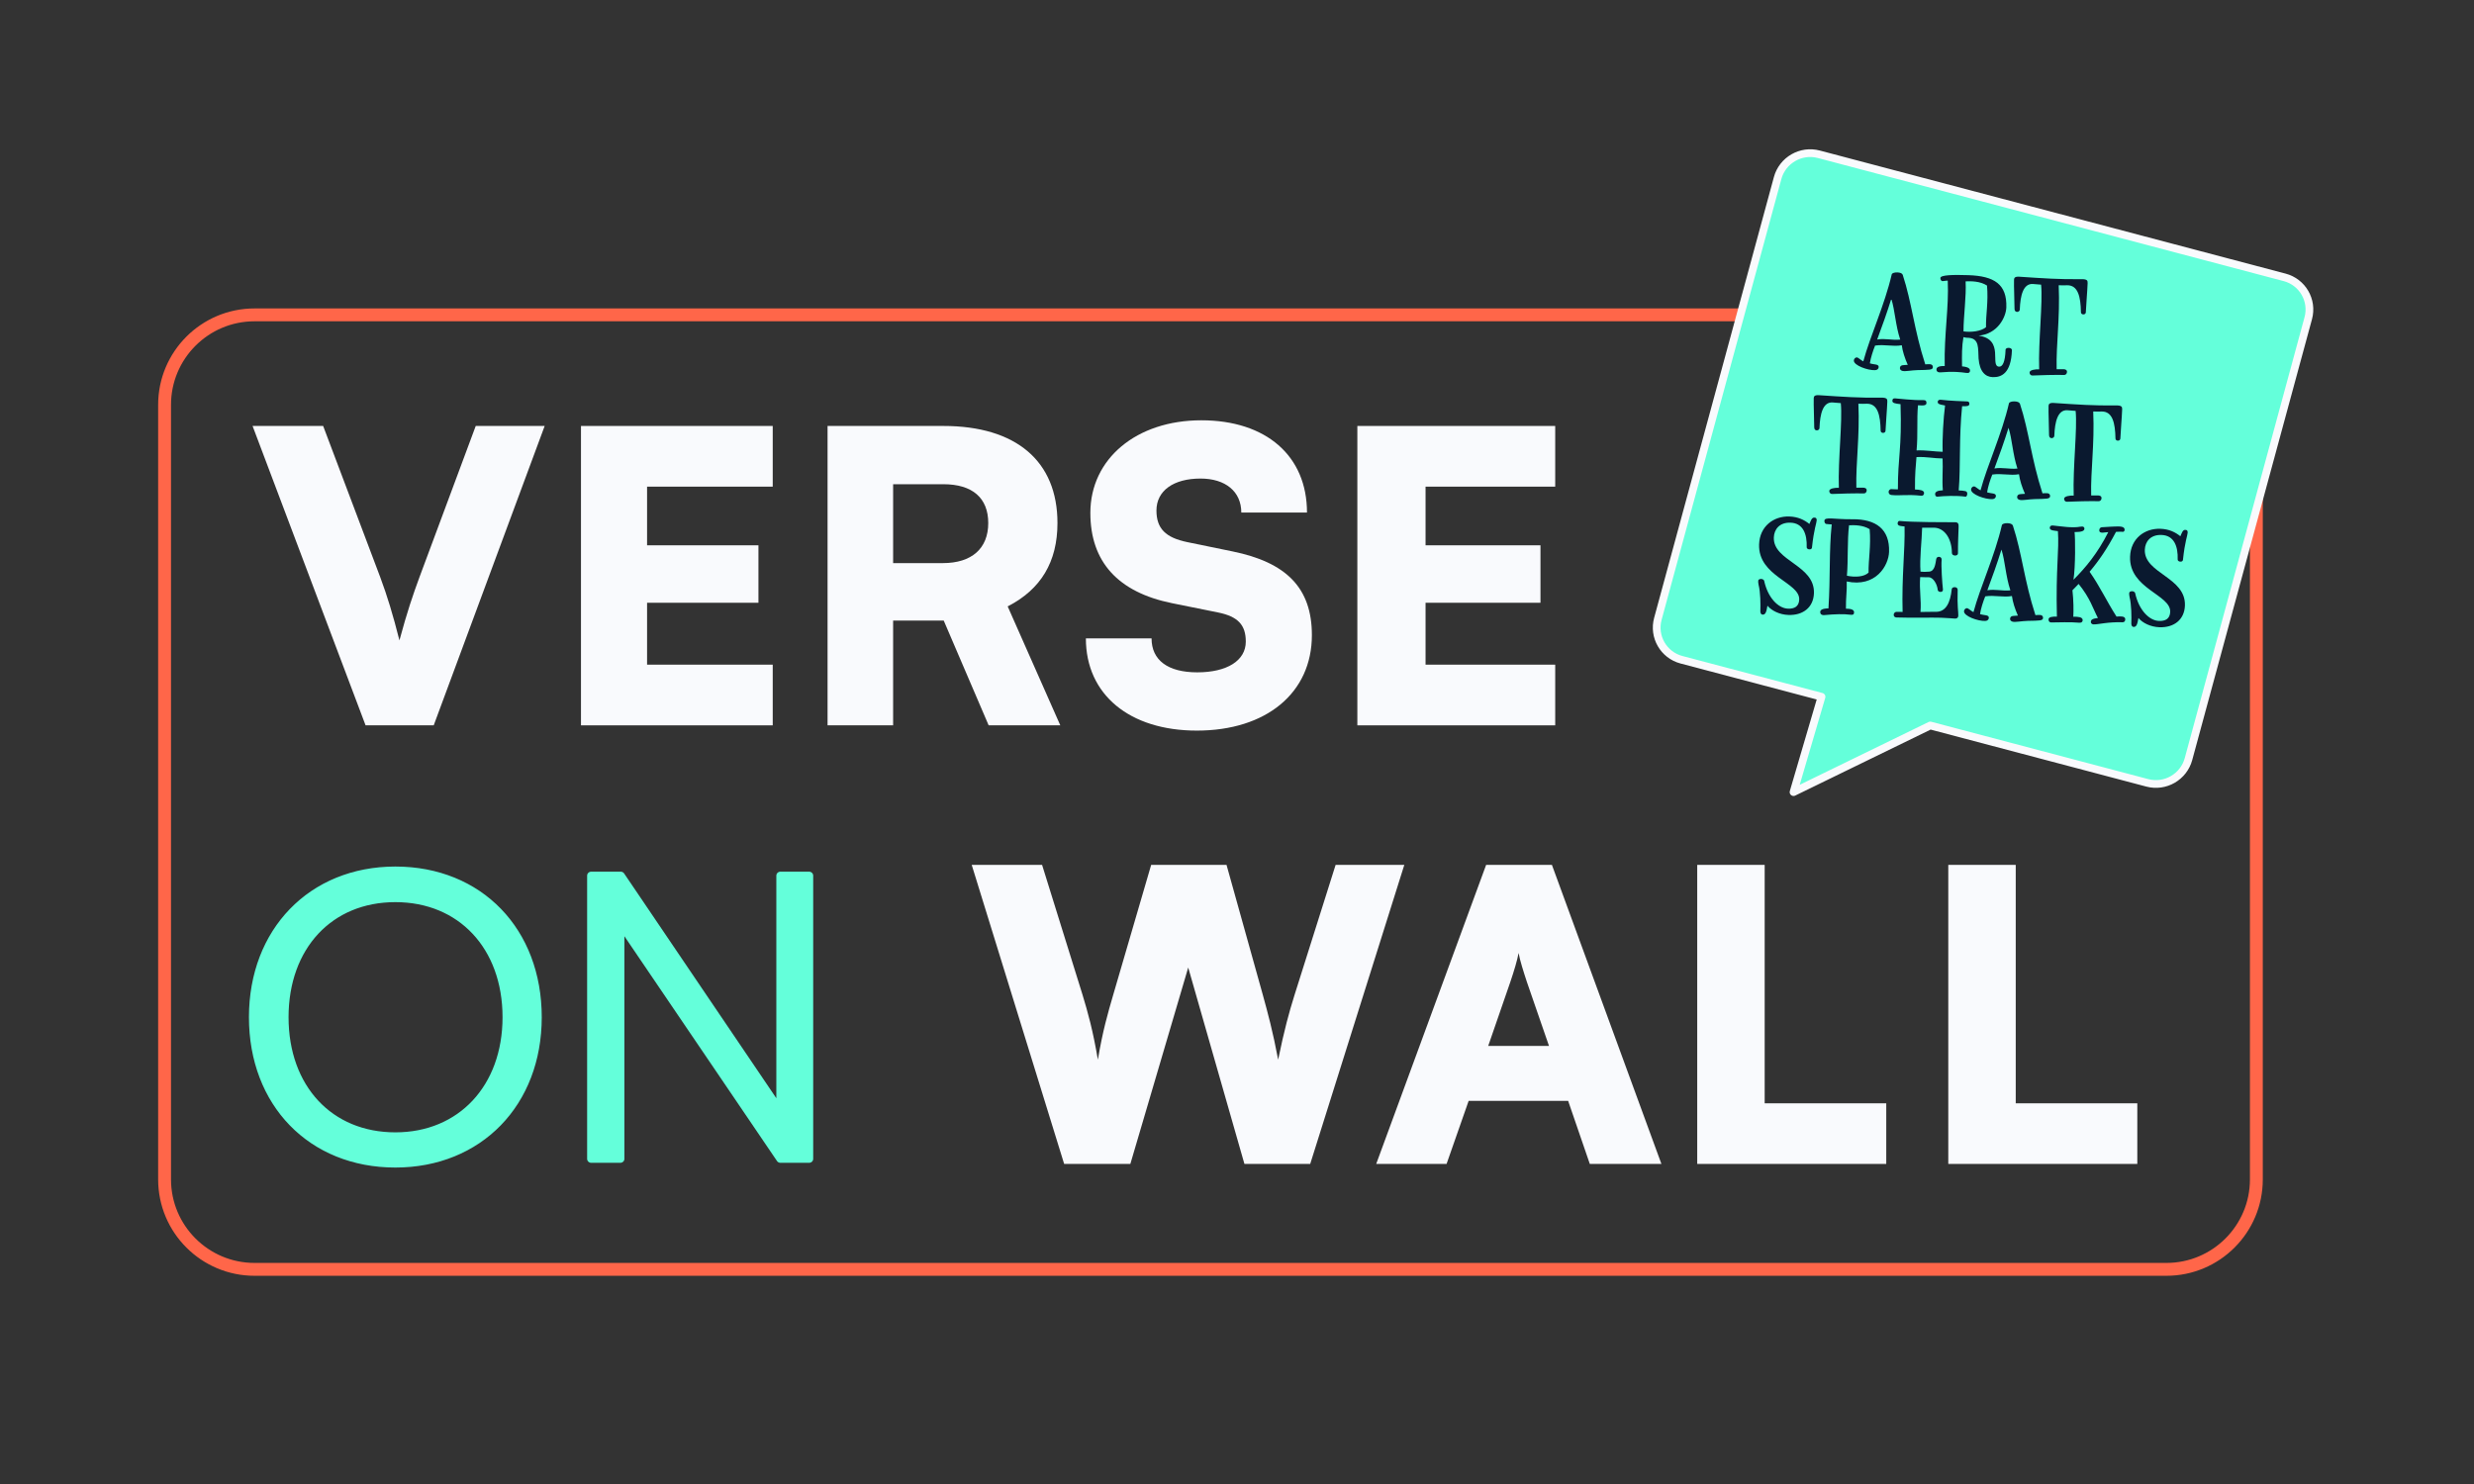
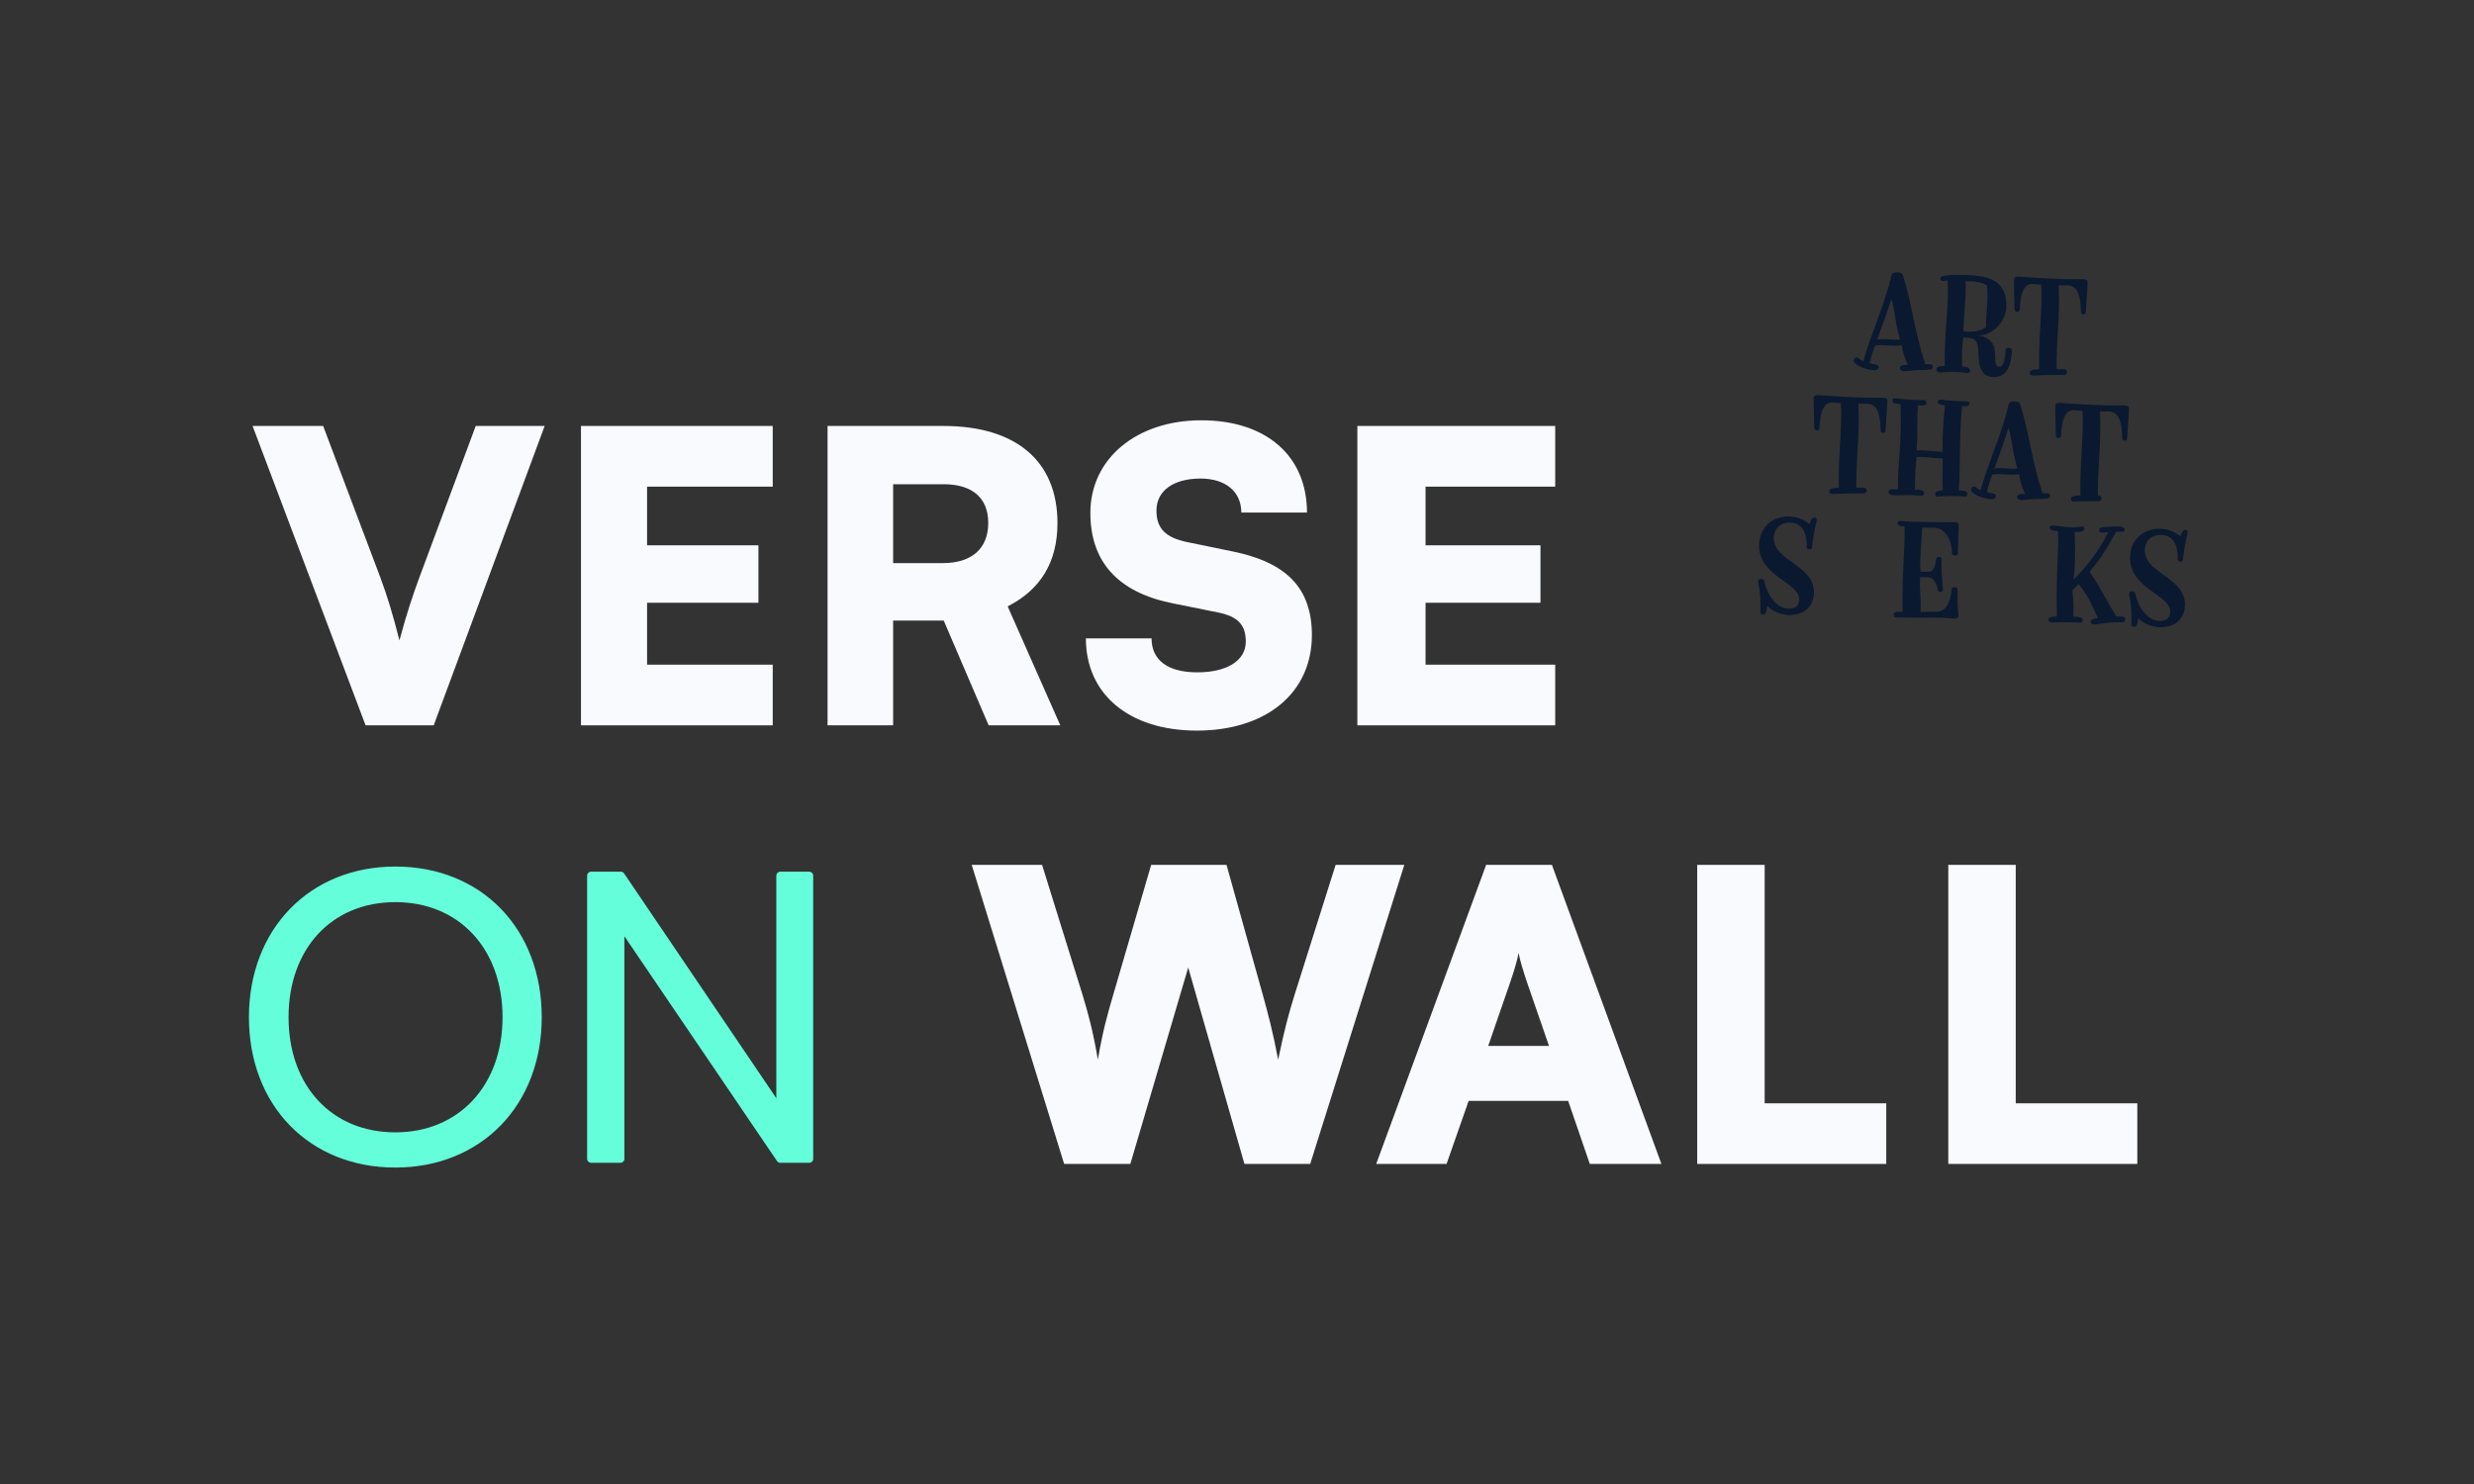
<svg xmlns="http://www.w3.org/2000/svg" style="fill-rule:evenodd;clip-rule:evenodd;stroke-linecap:round;stroke-linejoin:round;stroke-miterlimit:1.5;" xml:space="preserve" version="1.1" viewBox="0 0 400 240" height="100%" width="100%">
  <rect x="0" y="0" width="400" height="240" fill="#333333" stroke="none" />
  <g id="Original">
-     <path style="fill:none;stroke:#ff6649;stroke-width:2.08px;" d="M364.812,65.463l-0,125.282c-0,8.026 -6.516,14.541 -14.542,14.541l-309.119,0c-8.026,0 -14.542,-6.515 -14.542,-14.541l0,-125.282c0,-8.026 6.516,-14.542 14.542,-14.542l309.119,-0c8.026,-0 14.542,6.516 14.542,14.542Z" />
    <g transform="matrix(0.497,0,0,0.493,-215.189,23.682)">
      <g transform="matrix(132.717,0,0,132.717,513.813,189.907)">
        <path style="fill:#f9fafd;fill-rule:nonzero;" d="M0.287,-0l0.167,-0l0.272,-0.74l-0.169,0l-0.138,0.374c-0.016,0.044 -0.03,0.085 -0.049,0.156c-0.016,-0.064 -0.03,-0.11 -0.047,-0.156l-0.14,-0.374l-0.173,0l0.277,0.74Z" />
      </g>
      <g transform="matrix(132.717,0,0,132.717,611.758,189.907)">
        <path style="fill:#f9fafd;fill-rule:nonzero;" d="M0.547,-0l0,-0.15l-0.308,0l-0,-0.153l0.273,0l0,-0.142l-0.273,0l0,-0.145l0.308,0l0,-0.15l-0.47,0l0,0.74l0.47,-0Z" />
      </g>
      <g transform="matrix(131.677,0,0,132.717,692.052,189.907)">
        <path style="fill:#f9fafd;fill-rule:nonzero;" d="M0.239,-0l0,-0.259l0.125,0l0.111,0.259l0.177,-0l-0.13,-0.294c0.082,-0.042 0.123,-0.11 0.123,-0.206c0,-0.153 -0.102,-0.24 -0.282,-0.24l-0.286,0l0,0.74l0.162,-0Zm0,-0.596l0.124,0c0.072,0 0.111,0.034 0.111,0.096c0,0.063 -0.041,0.099 -0.112,0.099l-0.123,0l0,-0.195Z" />
      </g>
      <g transform="matrix(132.717,0,0,132.717,782.909,189.907)">
        <path style="fill:#f9fafd;fill-rule:nonzero;" d="M0.036,-0.525c0,0.121 0.068,0.196 0.2,0.223l0.113,0.023c0.049,0.01 0.068,0.031 0.068,0.072c-0,0.047 -0.046,0.076 -0.119,0.076c-0.072,0 -0.112,-0.03 -0.112,-0.084l-0.161,0c-0,0.139 0.107,0.228 0.272,0.228c0.17,0 0.282,-0.093 0.282,-0.236c-0,-0.117 -0.063,-0.18 -0.195,-0.207l-0.111,-0.023c-0.052,-0.011 -0.075,-0.033 -0.075,-0.078c-0,-0.049 0.042,-0.079 0.108,-0.079c0.061,0 0.1,0.032 0.1,0.084l0.161,0c0,-0.14 -0.1,-0.228 -0.259,-0.228c-0.159,0 -0.272,0.095 -0.272,0.229Z" />
      </g>
      <g transform="matrix(136.944,0,0,132.717,863.999,189.907)">
        <path style="fill:#f9fafd;fill-rule:nonzero;" d="M0.547,-0l0,-0.15l-0.308,0l-0,-0.153l0.273,0l0,-0.142l-0.273,0l0,-0.145l0.308,0l0,-0.15l-0.47,0l0,0.74l0.47,-0Z" />
      </g>
    </g>
    <path style="fill:#f9fafd;fill-rule:nonzero;" d="M172.053,188.236l10.703,0l9.357,-31.763l9.088,31.763l10.636,0l15.214,-48.364l-11.107,0l-6.665,21.11c-0.875,2.811 -1.616,5.49 -2.625,10.392c-0.875,-4.64 -1.683,-7.581 -2.491,-10.522l-5.857,-20.98l-12.184,0l-6.126,20.98c-0.875,3.006 -1.683,5.751 -2.491,10.522c-0.808,-4.771 -1.615,-7.647 -2.49,-10.522l-6.53,-20.98l-11.377,0l14.945,48.364Z" />
    <path style="fill:#f9fafd;fill-rule:nonzero;" d="M233.884,188.236l3.568,-10.196l16.089,0l3.501,10.196l11.578,0l-17.704,-48.364l-10.636,0l-17.772,48.364l11.376,0Zm10.3,-29.41c0.606,-1.765 1.144,-3.595 1.346,-4.706c0.202,1.176 0.808,3.072 1.347,4.706l3.568,10.326l-9.829,-0l3.568,-10.326Z" />
    <path style="fill:#f9fafd;fill-rule:nonzero;" d="M285.315,139.872l-10.905,0l-0,48.364l30.562,0l-0,-9.803l-19.657,-0l-0,-38.561Z" />
    <path style="fill:#f9fafd;fill-rule:nonzero;" d="M325.907,139.872l-10.905,0l-0,48.364l30.562,0l-0,-9.803l-19.657,-0l0,-38.561Z" />
    <g transform="matrix(0.527,0,0,0.482,-173.792,-36.35)">
      <g transform="matrix(127.969,0,0,132.717,401.925,464.241)">
        <path style="fill:#64ffda;fill-rule:nonzero;stroke:#64ffda;stroke-width:0.02px;stroke-linecap:butt;stroke-miterlimit:2;" d="M0.725,-0.358c0,-0.218 -0.14,-0.371 -0.341,-0.371c-0.2,0 -0.341,0.154 -0.341,0.371c0,0.217 0.14,0.37 0.341,0.37c0.2,-0 0.341,-0.153 0.341,-0.37Zm-0.074,0c0,0.178 -0.109,0.301 -0.267,0.301c-0.158,-0 -0.266,-0.122 -0.266,-0.301c0,-0.179 0.108,-0.301 0.266,-0.301c0.158,0 0.267,0.122 0.267,0.301Z" />
      </g>
      <g transform="matrix(124.296,0,0,132.717,500.333,464.241)">
        <path style="fill:#64ffda;fill-rule:nonzero;stroke:#64ffda;stroke-width:0.02px;stroke-linecap:butt;stroke-miterlimit:2;" d="M0.159,-0l0,-0.596l0.395,0.596l0.071,-0l0,-0.716l-0.071,0l0,0.596l-0.394,-0.596l-0.073,0l-0,0.716l0.072,-0Z" />
      </g>
    </g>
    <g>
-       <path style="fill:#64ffda;stroke:#f9fafd;stroke-width:1.25px;stroke-linejoin:miter;stroke-miterlimit:1;" d="M373.201,51.47l-19.364,71.293c-0.784,2.886 -3.768,4.609 -6.659,3.844l-35.094,-9.276l-22.103,10.773l4.526,-15.42l-22.644,-5.985c-2.891,-0.765 -4.602,-3.728 -3.818,-6.614l19.364,-71.293c0.784,-2.886 3.767,-4.608 6.658,-3.844l75.316,19.909c2.891,0.764 4.601,3.727 3.818,6.613Z" />
      <g>
        <path style="fill:#0a192f;fill-rule:nonzero;" d="M303.162,59.865c0.329,-0.01 0.576,-0.197 0.587,-0.499c0.017,-0.518 -0.711,-0.369 -1.426,-0.609c0.141,-0.903 0.484,-1.972 0.843,-2.868c1.519,-0.231 2.863,0.203 4.317,-0.052c0.121,0.955 0.478,2.069 0.966,3.166c-0.594,0.067 -1.203,-0.061 -1.265,0.477c-0.03,0.237 0.117,0.436 0.421,0.511c0.5,0.103 1.384,-0.106 2.436,-0.136c1.908,-0.045 2.454,-0.005 2.47,-0.48c0.009,-0.259 -0.16,-0.437 -0.422,-0.468c-0.196,-0.028 -0.57,0.003 -0.811,0.017c-1.825,-5.615 -2.158,-9.97 -3.648,-14.493c-0.101,-0.241 -0.426,-0.36 -0.863,-0.375c-0.438,-0.014 -0.858,0.102 -0.909,0.316c-1.156,4.998 -3.494,9.977 -4.597,14.069c-0.431,-0.209 -0.811,-0.632 -1.052,-0.64c-0.241,-0.008 -0.468,0.244 -0.477,0.503c-0.027,0.799 2.267,1.609 3.43,1.561Zm0.344,-4.959c0.771,-2.071 1.594,-4.356 2.283,-6.581c0.594,1.857 0.666,4.258 1.441,6.596c-1.407,0.126 -2.424,-0.231 -3.724,-0.015Z" />
        <path style="fill:#0a192f;fill-rule:nonzero;" d="M322.183,60.992c1.401,0.047 2.979,-0.614 3.106,-4.349c0.017,-0.497 -1.013,-0.509 -1.027,-0.077c-0.069,2.007 -0.488,2.75 -1.035,2.732c-1.598,-0.053 0.939,-4.421 -3.335,-5.017c3.076,-0.244 4.439,-2.987 4.493,-4.562c0.128,-3.757 -1.952,-5.079 -6.132,-5.218c-2.451,-0.081 -4.511,-0.041 -4.528,0.456c-0.008,0.216 0.092,0.5 0.355,0.509c0.153,0.005 0.529,-0.091 0.835,-0.081c0.2,4.416 -0.599,8.604 -0.492,13.816c-1.006,-0.034 -1.322,0.215 -1.333,0.539c-0.008,0.259 0.158,0.524 0.685,0.477c1.978,-0.173 3.113,-0.049 4.159,0.094c0.415,0.057 0.573,-0.089 0.582,-0.348c0.011,-0.324 -0.22,-0.612 -1.29,-0.713c-0.026,-1.816 -0.045,-3.2 0.226,-4.725c0.282,0.074 0.587,0.127 0.916,0.116c1.682,0.143 1.43,1.777 1.53,3.336c0.167,2.167 1.125,2.977 2.285,3.015Zm-4.721,-7.396c-0.004,-2.464 0.476,-5.625 0.341,-8.094c0.855,-0.036 2.324,-0.052 3.46,0.677c0.239,2.644 -0.204,4.726 -0.163,6.737c-0.812,0.665 -2.351,0.852 -3.638,0.68Z" />
        <path style="fill:#0a192f;fill-rule:nonzero;" d="M328.589,60.729c0.966,-0.055 3.992,-0.127 5.152,-0.089c0.24,0.008 0.445,-0.201 0.454,-0.482c0.013,-0.367 -0.313,-0.443 -0.576,-0.451c-0.328,-0.011 -0.767,-0.004 -1.096,0.006c-0.102,-4.088 0.565,-8.237 0.331,-13.583c0.502,0.039 1.007,0.012 1.38,0.003c1.731,-0.008 2.173,1.822 2.217,4.374c0.007,0.454 0.773,0.458 0.789,0.004c0.036,-1.057 0.249,-3.449 0.292,-4.723c0.014,-0.41 -0.066,-0.651 -1.008,-0.638c-3.639,0.052 -6.13,-0.139 -10.042,-0.398c-0.678,-0.044 -0.838,0.167 -0.849,0.469c-0.039,1.144 0.082,3.396 0.08,4.736c-0.001,0.692 0.835,0.568 0.851,0.115c0.08,-2.353 0.581,-4.217 2.091,-4.146c0.612,0.042 1.048,0.1 1.354,0.11c0.296,2.884 -0.465,9.17 -0.312,13.692c-0.657,-0.022 -1.537,0.1 -1.551,0.511c-0.009,0.259 0.18,0.503 0.443,0.49Z" />
        <path style="fill:#0a192f;fill-rule:nonzero;" d="M296.204,79.888c0.966,-0.054 3.992,-0.127 5.152,-0.089c0.24,0.008 0.445,-0.201 0.454,-0.482c0.013,-0.367 -0.313,-0.442 -0.576,-0.451c-0.328,-0.011 -0.766,-0.004 -1.095,0.007c-0.102,-4.088 0.565,-8.237 0.33,-13.583c0.503,0.038 1.007,0.011 1.38,0.002c1.731,-0.007 2.173,1.823 2.217,4.374c0.007,0.454 0.774,0.458 0.789,0.005c0.036,-1.058 0.249,-3.45 0.292,-4.724c0.014,-0.41 -0.065,-0.65 -1.008,-0.638c-3.638,0.052 -6.129,-0.138 -10.042,-0.397c-0.678,-0.044 -0.838,0.166 -0.848,0.469c-0.039,1.144 0.081,3.395 0.08,4.735c-0.002,0.692 0.835,0.568 0.85,0.115c0.08,-2.353 0.582,-4.217 2.091,-4.145c0.612,0.042 1.048,0.099 1.354,0.109c0.297,2.885 -0.465,9.17 -0.312,13.692c-0.656,-0.021 -1.537,0.101 -1.551,0.511c-0.009,0.259 0.18,0.503 0.443,0.49Z" />
        <path style="fill:#0a192f;fill-rule:nonzero;" d="M313.256,80.323c0.99,-0.119 3.095,-0.2 4.513,-0.002c0.196,0.028 0.293,-0.25 0.3,-0.444c0.005,-0.173 -0.032,-0.368 -0.27,-0.441c-0.261,-0.074 -0.741,-0.111 -1.113,-0.123c0.329,-3.88 0.025,-8.472 0.551,-13.62c0.787,0.026 1.161,-0.004 1.173,-0.371c0.008,-0.238 -0.096,-0.393 -0.337,-0.401c-0.525,-0.017 -2.888,-0.095 -4.284,-0.271c-0.262,-0.03 -0.485,0.092 -0.493,0.308c-0.01,0.302 0.073,0.434 1.184,0.622c-0.267,2.045 -0.469,5.41 -0.386,7.487c-1.292,-0.021 -2.576,-0.28 -4.22,-0.226c0.242,-2.629 0.014,-4.949 0.226,-7.297c0.983,0.075 1.357,0.023 1.371,-0.366c0.01,-0.302 -0.094,-0.478 -0.51,-0.47c-1.711,0.051 -4.11,-0.266 -4.569,-0.281c-0.285,-0.01 -0.419,0.072 -0.43,0.396c-0.012,0.345 0.379,0.445 1.318,0.541c0.235,7.248 -0.448,8.652 -0.425,13.774c-0.306,-0.01 -0.679,-0 -1.006,-0.033c-0.328,-0.032 -0.491,0.243 -0.497,0.437c-0.008,0.238 0.137,0.48 0.442,0.512c1.463,0.157 2.393,-0.137 4.816,0.116c0.306,0.032 0.465,-0.135 0.475,-0.438c0.016,-0.475 -0.814,-0.545 -1.47,-0.567c-0.021,-2.616 0.127,-3.735 0.244,-5.244c1.733,-0.072 2.774,0.222 4.22,0.226c0.091,1.84 -0.113,3.325 0.044,5.146c-0.855,0.036 -1.279,0.238 -1.249,0.65c0.016,0.173 0.096,0.414 0.382,0.38Z" />
        <path style="fill:#0a192f;fill-rule:nonzero;" d="M322.115,80.724c0.329,-0.011 0.576,-0.197 0.586,-0.499c0.018,-0.518 -0.71,-0.369 -1.425,-0.609c0.14,-0.903 0.483,-1.973 0.842,-2.868c1.52,-0.231 2.863,0.202 4.318,-0.052c0.121,0.955 0.477,2.069 0.966,3.166c-0.594,0.067 -1.203,-0.062 -1.265,0.477c-0.03,0.236 0.116,0.436 0.421,0.511c0.5,0.103 1.383,-0.106 2.436,-0.136c1.907,-0.045 2.454,-0.005 2.47,-0.48c0.009,-0.259 -0.161,-0.438 -0.422,-0.468c-0.197,-0.028 -0.57,0.003 -0.811,0.017c-1.825,-5.615 -2.159,-9.97 -3.648,-14.493c-0.101,-0.242 -0.426,-0.36 -0.864,-0.375c-0.437,-0.014 -0.857,0.101 -0.909,0.316c-1.155,4.997 -3.494,9.977 -4.597,14.069c-0.431,-0.209 -0.811,-0.632 -1.051,-0.64c-0.241,-0.008 -0.469,0.244 -0.478,0.503c-0.027,0.798 2.268,1.609 3.431,1.561Zm0.344,-4.959c0.771,-2.071 1.594,-4.356 2.283,-6.581c0.594,1.856 0.665,4.258 1.44,6.596c-1.406,0.126 -2.424,-0.232 -3.723,-0.015Z" />
-         <path style="fill:#0a192f;fill-rule:nonzero;" d="M334.171,81.145c0.966,-0.055 3.992,-0.127 5.152,-0.089c0.24,0.008 0.445,-0.201 0.454,-0.482c0.013,-0.367 -0.313,-0.443 -0.576,-0.451c-0.328,-0.011 -0.767,-0.004 -1.096,0.007c-0.102,-4.088 0.565,-8.238 0.331,-13.584c0.503,0.039 1.007,0.012 1.38,0.003c1.731,-0.008 2.173,1.822 2.217,4.374c0.007,0.454 0.773,0.458 0.789,0.005c0.036,-1.058 0.249,-3.45 0.292,-4.724c0.014,-0.41 -0.066,-0.65 -1.008,-0.638c-3.638,0.052 -6.129,-0.138 -10.042,-0.398c-0.678,-0.044 -0.838,0.167 -0.849,0.469c-0.038,1.145 0.082,3.396 0.08,4.736c-0.001,0.692 0.835,0.568 0.851,0.115c0.08,-2.353 0.581,-4.217 2.091,-4.145c0.612,0.041 1.048,0.099 1.354,0.109c0.296,2.884 -0.465,9.17 -0.312,13.692c-0.657,-0.022 -1.537,0.101 -1.551,0.511c-0.009,0.259 0.18,0.503 0.443,0.49Z" />
+         <path style="fill:#0a192f;fill-rule:nonzero;" d="M334.171,81.145c0.966,-0.055 3.992,-0.127 5.152,-0.089c0.24,0.008 0.445,-0.201 0.454,-0.482c0.013,-0.367 -0.313,-0.443 -0.576,-0.451c-0.102,-4.088 0.565,-8.238 0.331,-13.584c0.503,0.039 1.007,0.012 1.38,0.003c1.731,-0.008 2.173,1.822 2.217,4.374c0.007,0.454 0.773,0.458 0.789,0.005c0.036,-1.058 0.249,-3.45 0.292,-4.724c0.014,-0.41 -0.066,-0.65 -1.008,-0.638c-3.638,0.052 -6.129,-0.138 -10.042,-0.398c-0.678,-0.044 -0.838,0.167 -0.849,0.469c-0.038,1.145 0.082,3.396 0.08,4.736c-0.001,0.692 0.835,0.568 0.851,0.115c0.08,-2.353 0.581,-4.217 2.091,-4.145c0.612,0.041 1.048,0.099 1.354,0.109c0.296,2.884 -0.465,9.17 -0.312,13.692c-0.657,-0.022 -1.537,0.101 -1.551,0.511c-0.009,0.259 0.18,0.503 0.443,0.49Z" />
        <path style="fill:#0a192f;fill-rule:nonzero;" d="M284.992,99.402c0.437,0.015 0.604,-0.39 0.772,-1.444c0.674,0.8 1.944,1.448 3.41,1.496c2.298,0.076 4.028,-1.185 4.107,-3.516c0.156,-4.599 -6.616,-5.169 -6.485,-9.011c0.044,-1.296 0.894,-2.456 2.689,-2.397c2.035,0.068 2.698,1.819 2.625,3.977c-0.013,0.389 0.815,0.503 0.852,0.05c0.323,-3.036 0.748,-3.952 0.764,-4.405c0.008,-0.237 -0.051,-0.455 -0.423,-0.446c-0.395,0.008 -0.545,0.565 -0.758,1.034c-0.811,-0.654 -1.823,-1.163 -3.245,-1.21c-2.517,-0.083 -4.786,1.571 -4.886,4.507c-0.177,5.202 6.583,6.139 6.488,8.924c-0.039,1.144 -0.796,1.508 -1.803,1.475c-1.619,-0.054 -3.269,-1.794 -3.857,-4.472c-0.057,-0.261 -0.381,-0.38 -0.646,-0.324c-0.397,0.095 -0.361,0.312 -0.271,0.899c0.328,1.308 0.329,3.188 0.291,4.31c-0.005,0.152 0.047,0.542 0.376,0.553Z" />
-         <path style="fill:#0a192f;fill-rule:nonzero;" d="M294.979,99.473c1.714,-0.159 3.118,-0.199 4.208,-0.055c0.415,0.057 0.571,-0.046 0.582,-0.369c0.011,-0.324 -0.22,-0.613 -1.315,-0.606c-0.028,-1.751 0.187,-2.933 0.128,-4.405c4.698,0.999 6.769,-2.564 6.844,-4.787c0.124,-3.649 -2.097,-5.321 -5.933,-5.275c-3.002,0.03 -4.497,-0.452 -4.521,0.26c-0.008,0.216 0.092,0.501 0.355,0.509c0.153,0.005 0.523,0.061 0.83,0.071c-0.456,4.372 -0.199,8.422 -0.528,13.577c-1.008,0.01 -1.323,0.259 -1.334,0.582c-0.009,0.259 0.157,0.546 0.684,0.498Zm3.634,-6.363c0.216,-2.478 0.04,-5.683 0.343,-8.158c0.834,-0.037 2.237,-0.056 3.331,0.629c0.238,2.666 -0.214,4.985 -0.173,7.018c-0.681,0.691 -2.152,0.793 -3.501,0.511Z" />
        <path style="fill:#0a192f;fill-rule:nonzero;" d="M306.621,99.859c2.976,0.098 5.521,-0.012 7.206,0.044c1.291,0.043 1.901,0.128 2.252,0.139c0.372,0.013 0.531,-0.177 0.542,-0.479c0.021,-0.626 -0.191,-1.476 -0.1,-4.153c0.021,-0.604 -0.923,-0.549 -0.959,-0.14c-0.228,2.197 -0.936,3.687 -2.557,3.676c-0.876,-0.007 -1.6,0.012 -2.498,0.026c0.157,-2.048 -0.212,-3.444 -0.049,-5.643c0.546,0.04 0.898,0.008 1.401,0.025c0.634,0.021 1.325,0.973 1.441,2.079c0.053,0.369 0.904,0.462 0.836,-0.123c-0.119,-0.998 -0.309,-3.771 -0.21,-4.762c0.064,-0.581 -0.766,-0.674 -0.871,-0.159c-0.135,0.752 -0.221,2.003 -1.165,2.058c-0.593,0.046 -0.944,0.056 -1.38,-0.002c-0.169,-2.124 0.212,-4.942 0.263,-7.102c0.569,0.019 1.139,-0.005 1.862,-0.003c1.775,-0.006 2.94,1.805 2.95,4.096c0.004,0.519 0.989,0.551 0.984,0.054c-0.021,-1.319 0.074,-3.477 0.1,-4.233c0.016,-0.453 -0.016,-0.8 -0.564,-0.796c-1.205,0.003 -7.055,0.004 -8.953,-0.21c-0.262,-0.031 -0.337,0.248 -0.343,0.399c-0.006,0.194 0.12,0.35 0.425,0.403c0.196,0.028 0.479,0.081 0.698,0.088c0.084,3.979 -0.473,8.111 -0.317,13.821l-0.942,-0.009c-0.328,-0.011 -0.49,0.243 -0.497,0.459c-0.008,0.237 0.138,0.437 0.445,0.447Z" />
-         <path style="fill:#0a192f;fill-rule:nonzero;" d="M320.973,100.42c0.329,-0.01 0.576,-0.197 0.587,-0.499c0.017,-0.518 -0.711,-0.369 -1.426,-0.609c0.141,-0.903 0.484,-1.972 0.843,-2.868c1.519,-0.231 2.863,0.203 4.317,-0.052c0.121,0.955 0.478,2.069 0.966,3.166c-0.594,0.067 -1.203,-0.061 -1.265,0.477c-0.03,0.237 0.117,0.436 0.421,0.511c0.5,0.103 1.384,-0.106 2.436,-0.136c1.908,-0.045 2.454,-0.005 2.47,-0.48c0.009,-0.259 -0.16,-0.437 -0.422,-0.468c-0.196,-0.028 -0.57,0.003 -0.811,0.017c-1.825,-5.615 -2.158,-9.97 -3.648,-14.493c-0.101,-0.241 -0.426,-0.36 -0.863,-0.375c-0.438,-0.014 -0.858,0.102 -0.909,0.316c-1.156,4.998 -3.494,9.977 -4.597,14.069c-0.431,-0.209 -0.811,-0.632 -1.052,-0.64c-0.241,-0.008 -0.468,0.244 -0.477,0.503c-0.027,0.799 2.267,1.609 3.43,1.561Zm0.344,-4.959c0.771,-2.071 1.594,-4.356 2.283,-6.581c0.594,1.857 0.666,4.258 1.441,6.596c-1.407,0.126 -2.424,-0.231 -3.724,-0.015Z" />
        <path style="fill:#0a192f;fill-rule:nonzero;" d="M331.634,100.665c0.942,-0.012 3.332,-0.084 4.511,0.042c0.262,0.03 0.571,-0.046 0.584,-0.413c0.006,-0.195 -0.119,-0.372 -0.422,-0.468c-0.13,-0.048 -0.763,-0.112 -1.093,-0.08c0.056,-1.014 0.046,-2.656 -0.139,-4.284c0.341,-0.356 0.681,-0.69 0.999,-1.025c1.892,2.331 2.297,3.944 3.12,5.506c-0.879,0.101 -1.127,0.287 -1.138,0.611c-0.011,0.323 0.249,0.419 0.446,0.425c0.722,0.024 2.315,-0.42 4.656,-0.343c0.285,0.009 0.444,-0.158 0.453,-0.439c0.012,-0.345 -0.225,-0.461 -0.553,-0.494c-0.218,-0.028 -0.591,-0.019 -0.855,0.015c-1.581,-2.451 -2.661,-4.842 -4.353,-7.254c1.506,-1.787 2.843,-3.731 4.272,-6.451c0.483,-0.048 0.942,-0.012 1.117,-0.006c0.154,0.005 0.268,-0.142 0.274,-0.315c0.009,-0.259 -0.136,-0.523 -0.88,-0.548c-0.722,-0.024 -2.062,0.083 -2.808,0.123c-0.241,0.014 -0.402,0.225 -0.41,0.462c-0.024,0.691 0.975,0.314 1.457,0.329c-1.739,3.444 -3.68,5.757 -5.63,7.703c0.334,-2.086 0.3,-6.885 0.175,-7.71c1.183,-0.004 1.584,-0.185 1.596,-0.552c0.008,-0.238 -0.183,-0.417 -0.646,-0.324c-1.323,0.258 -3.153,-0.062 -4.463,-0.191c-0.327,-0.033 -0.487,0.156 -0.494,0.372c-0.017,0.475 0.816,0.46 1.317,0.541c0.226,3.033 -0.36,6.083 -0.163,13.826c-0.7,-0.023 -1.338,0.043 -1.351,0.431c-0.01,0.302 0.136,0.502 0.421,0.511Z" />
        <path style="fill:#0a192f;fill-rule:nonzero;" d="M344.973,101.388c0.437,0.014 0.604,-0.391 0.772,-1.444c0.674,0.8 1.944,1.447 3.41,1.496c2.298,0.076 4.028,-1.185 4.107,-3.517c0.156,-4.598 -6.615,-5.168 -6.485,-9.011c0.044,-1.295 0.894,-2.456 2.689,-2.396c2.035,0.067 2.698,1.818 2.625,3.977c-0.013,0.389 0.815,0.502 0.852,0.05c0.323,-3.037 0.748,-3.952 0.764,-4.405c0.008,-0.238 -0.05,-0.456 -0.423,-0.447c-0.395,0.009 -0.545,0.566 -0.758,1.034c-0.811,-0.653 -1.823,-1.162 -3.245,-1.209c-2.517,-0.084 -4.786,1.57 -4.886,4.506c-0.177,5.203 6.583,6.14 6.488,8.925c-0.039,1.144 -0.796,1.508 -1.803,1.474c-1.619,-0.053 -3.269,-1.793 -3.857,-4.471c-0.056,-0.262 -0.381,-0.38 -0.646,-0.324c-0.397,0.095 -0.361,0.312 -0.271,0.898c0.328,1.308 0.329,3.188 0.291,4.311c-0.005,0.151 0.047,0.542 0.376,0.553Z" />
      </g>
    </g>
  </g>
</svg>